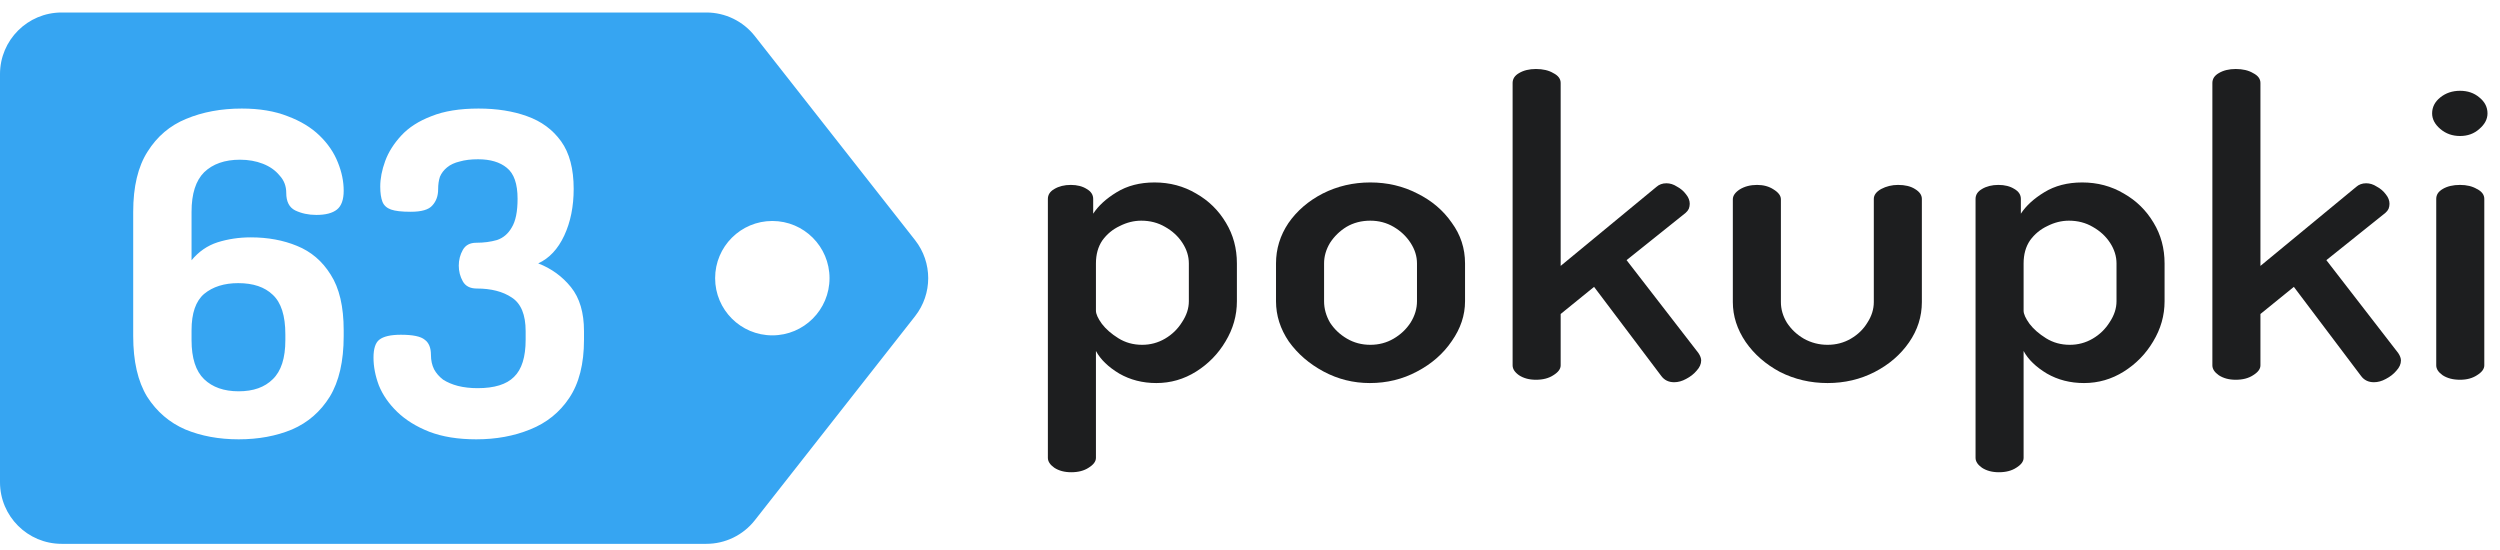
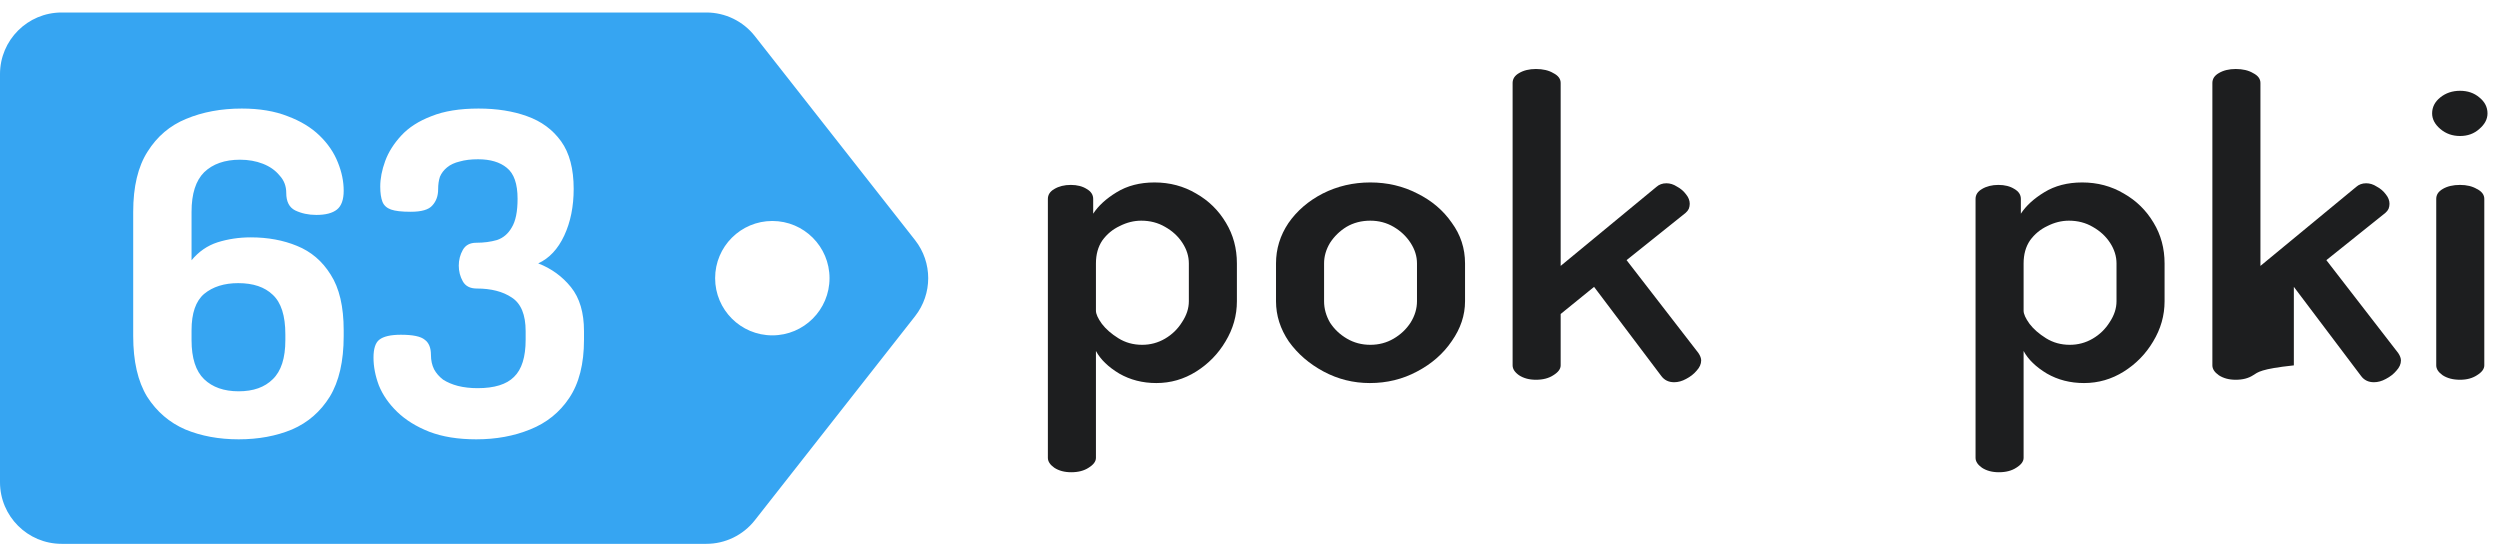
<svg xmlns="http://www.w3.org/2000/svg" width="200" height="44" viewBox="0 0 200 44" fill="none">
  <path fill-rule="evenodd" clip-rule="evenodd" d="M0 5.931C0 3.208 2.208 1 4.931 1H56.508C58.022 1 59.451 1.695 60.386 2.886L73.204 19.208C74.608 20.996 74.608 23.511 73.204 25.299L60.386 41.621C59.451 42.812 58.022 43.507 56.508 43.507H4.931C2.208 43.507 0 41.299 0 38.576V5.931ZM19.094 35.146C17.514 35.146 16.09 34.883 14.821 34.356C13.553 33.806 12.535 32.932 11.769 31.735C11.027 30.514 10.656 28.899 10.656 26.888V16.942C10.656 14.932 11.039 13.328 11.805 12.131C12.571 10.91 13.601 10.037 14.893 9.51C16.209 8.96 17.694 8.684 19.345 8.684C20.757 8.684 21.978 8.888 23.008 9.295C24.037 9.678 24.887 10.192 25.557 10.839C26.227 11.485 26.718 12.203 27.029 12.993C27.34 13.759 27.495 14.513 27.495 15.255C27.495 15.973 27.316 16.476 26.957 16.763C26.598 17.05 26.047 17.194 25.305 17.194C24.683 17.194 24.12 17.074 23.618 16.835C23.139 16.595 22.9 16.129 22.9 15.434C22.9 14.884 22.72 14.417 22.361 14.034C22.026 13.627 21.583 13.316 21.033 13.101C20.482 12.885 19.872 12.777 19.202 12.777C17.981 12.777 17.023 13.113 16.329 13.783C15.659 14.453 15.324 15.506 15.324 16.942V20.82C15.898 20.126 16.593 19.647 17.406 19.384C18.244 19.121 19.13 18.989 20.063 18.989C21.428 18.989 22.66 19.216 23.762 19.671C24.887 20.126 25.784 20.892 26.454 21.969C27.148 23.046 27.495 24.53 27.495 26.421V26.888C27.495 28.899 27.125 30.514 26.383 31.735C25.64 32.932 24.635 33.806 23.366 34.356C22.098 34.883 20.674 35.146 19.094 35.146ZM19.094 31.304C20.267 31.304 21.176 30.981 21.823 30.335C22.493 29.689 22.828 28.647 22.828 27.211V26.744C22.828 25.26 22.493 24.207 21.823 23.585C21.176 22.962 20.255 22.651 19.058 22.651C17.933 22.651 17.023 22.939 16.329 23.513C15.659 24.087 15.324 25.057 15.324 26.421V27.211C15.324 28.647 15.659 29.689 16.329 30.335C16.999 30.981 17.921 31.304 19.094 31.304ZM38.102 35.146C36.642 35.146 35.386 34.943 34.333 34.536C33.303 34.129 32.453 33.602 31.783 32.956C31.113 32.31 30.622 31.603 30.311 30.837C30.024 30.072 29.88 29.329 29.88 28.611C29.88 27.893 30.036 27.415 30.347 27.175C30.682 26.912 31.257 26.78 32.071 26.78C33.028 26.78 33.662 26.912 33.974 27.175C34.309 27.415 34.476 27.822 34.476 28.396C34.476 28.827 34.56 29.21 34.727 29.545C34.895 29.856 35.134 30.131 35.446 30.371C35.781 30.586 36.176 30.754 36.63 30.873C37.109 30.993 37.636 31.053 38.21 31.053C39.551 31.053 40.52 30.754 41.118 30.155C41.741 29.557 42.052 28.564 42.052 27.175V26.493C42.052 25.177 41.681 24.279 40.939 23.8C40.221 23.321 39.287 23.082 38.138 23.082C37.612 23.082 37.241 22.891 37.025 22.508C36.81 22.125 36.702 21.706 36.702 21.251C36.702 20.796 36.81 20.377 37.025 19.994C37.241 19.611 37.6 19.42 38.102 19.42C38.701 19.42 39.252 19.348 39.754 19.204C40.257 19.037 40.652 18.702 40.939 18.199C41.25 17.696 41.406 16.93 41.406 15.901C41.406 14.704 41.118 13.879 40.544 13.424C39.993 12.969 39.227 12.742 38.246 12.742C37.672 12.742 37.181 12.801 36.774 12.921C36.367 13.017 36.032 13.172 35.769 13.388C35.505 13.603 35.314 13.855 35.194 14.142C35.099 14.429 35.051 14.764 35.051 15.147C35.051 15.674 34.895 16.105 34.584 16.44C34.297 16.775 33.722 16.942 32.861 16.942C32.142 16.942 31.616 16.883 31.281 16.763C30.945 16.643 30.718 16.44 30.599 16.152C30.479 15.841 30.419 15.434 30.419 14.932C30.419 14.286 30.551 13.603 30.814 12.885C31.077 12.167 31.508 11.485 32.106 10.839C32.705 10.192 33.507 9.678 34.512 9.295C35.517 8.888 36.774 8.684 38.282 8.684C39.742 8.684 41.035 8.888 42.16 9.295C43.309 9.702 44.218 10.372 44.889 11.305C45.559 12.239 45.894 13.508 45.894 15.111C45.894 16.523 45.642 17.768 45.14 18.845C44.637 19.922 43.943 20.665 43.057 21.071C44.111 21.478 44.984 22.113 45.678 22.974C46.373 23.836 46.72 25.009 46.72 26.493V27.175C46.72 29.114 46.325 30.67 45.535 31.843C44.769 32.992 43.728 33.83 42.411 34.356C41.118 34.883 39.682 35.146 38.102 35.146ZM61.786 26.829C64.313 26.829 66.362 24.781 66.362 22.253C66.362 19.726 64.313 17.678 61.786 17.678C59.259 17.678 57.21 19.726 57.21 22.253C57.21 24.781 59.259 26.829 61.786 26.829Z" fill="#36A5F2" />
  <path d="M85.698 37.779C85.161 37.779 84.709 37.659 84.343 37.418C84.001 37.176 83.83 36.913 83.83 36.629V15.912C83.83 15.583 84.001 15.32 84.343 15.122C84.709 14.903 85.148 14.793 85.661 14.793C86.174 14.793 86.601 14.903 86.943 15.122C87.284 15.32 87.455 15.583 87.455 15.912V17.095C87.87 16.46 88.493 15.89 89.323 15.385C90.177 14.859 91.19 14.596 92.362 14.596C93.582 14.596 94.693 14.892 95.694 15.484C96.695 16.054 97.488 16.832 98.074 17.819C98.659 18.784 98.952 19.869 98.952 21.074V24.1C98.952 25.24 98.647 26.314 98.037 27.322C97.451 28.309 96.67 29.109 95.694 29.723C94.717 30.337 93.655 30.644 92.508 30.644C91.41 30.644 90.421 30.392 89.542 29.887C88.663 29.361 88.041 28.758 87.675 28.079V36.629C87.675 36.913 87.48 37.176 87.089 37.418C86.723 37.659 86.259 37.779 85.698 37.779ZM91.373 27.585C92.032 27.585 92.642 27.421 93.204 27.092C93.765 26.763 94.217 26.325 94.559 25.777C94.925 25.229 95.108 24.67 95.108 24.1V21.074C95.108 20.504 94.937 19.956 94.595 19.43C94.254 18.904 93.79 18.477 93.204 18.148C92.642 17.819 92.008 17.654 91.3 17.654C90.714 17.654 90.14 17.797 89.579 18.082C89.017 18.345 88.554 18.729 88.188 19.233C87.846 19.737 87.675 20.351 87.675 21.074V24.856C87.675 25.119 87.834 25.47 88.151 25.908C88.468 26.325 88.908 26.709 89.469 27.059C90.031 27.41 90.665 27.585 91.373 27.585Z" fill="#1D1E1F" />
  <path d="M109.587 30.644C108.269 30.644 107.037 30.337 105.889 29.723C104.742 29.109 103.814 28.309 103.107 27.322C102.423 26.314 102.081 25.24 102.081 24.1V21.074C102.081 19.913 102.411 18.838 103.07 17.852C103.753 16.865 104.669 16.076 105.816 15.484C106.988 14.892 108.257 14.596 109.624 14.596C110.991 14.596 112.248 14.892 113.395 15.484C114.543 16.054 115.458 16.832 116.142 17.819C116.849 18.784 117.203 19.869 117.203 21.074V24.1C117.203 25.218 116.849 26.281 116.142 27.289C115.458 28.298 114.53 29.109 113.359 29.723C112.212 30.337 110.954 30.644 109.587 30.644ZM109.624 27.585C110.308 27.585 110.93 27.421 111.491 27.092C112.053 26.763 112.504 26.336 112.846 25.81C113.188 25.262 113.359 24.692 113.359 24.1V21.074C113.359 20.504 113.188 19.956 112.846 19.43C112.504 18.904 112.053 18.477 111.491 18.148C110.93 17.819 110.308 17.654 109.624 17.654C108.916 17.654 108.281 17.819 107.72 18.148C107.183 18.477 106.744 18.904 106.402 19.43C106.085 19.956 105.926 20.504 105.926 21.074V24.1C105.926 24.692 106.085 25.262 106.402 25.81C106.744 26.336 107.195 26.763 107.757 27.092C108.318 27.421 108.941 27.585 109.624 27.585Z" fill="#1D1E1F" />
  <path d="M122.876 30.381C122.339 30.381 121.887 30.26 121.521 30.019C121.179 29.778 121.009 29.515 121.009 29.23V6.638C121.009 6.309 121.179 6.046 121.521 5.849C121.887 5.63 122.339 5.52 122.876 5.52C123.437 5.52 123.901 5.63 124.267 5.849C124.658 6.046 124.853 6.309 124.853 6.638V21.272L132.506 14.958C132.725 14.761 132.994 14.662 133.311 14.662C133.604 14.662 133.885 14.75 134.153 14.925C134.446 15.079 134.69 15.287 134.886 15.55C135.081 15.791 135.179 16.043 135.179 16.306C135.179 16.438 135.154 16.569 135.105 16.701C135.057 16.81 134.971 16.92 134.849 17.03L130.126 20.811L135.874 28.243C136.021 28.462 136.094 28.66 136.094 28.835C136.094 29.12 135.972 29.394 135.728 29.657C135.508 29.92 135.227 30.139 134.886 30.315C134.568 30.49 134.251 30.578 133.934 30.578C133.494 30.578 133.153 30.413 132.908 30.085L127.526 22.949L124.853 25.119V29.23C124.853 29.515 124.658 29.778 124.267 30.019C123.901 30.26 123.437 30.381 122.876 30.381Z" fill="#1D1E1F" />
-   <path d="M146.206 30.644C144.839 30.644 143.57 30.348 142.398 29.756C141.251 29.142 140.336 28.342 139.652 27.355C138.969 26.347 138.627 25.284 138.627 24.166V15.944C138.627 15.659 138.81 15.396 139.176 15.155C139.567 14.914 140.031 14.793 140.568 14.793C141.08 14.793 141.52 14.914 141.886 15.155C142.276 15.396 142.472 15.659 142.472 15.944V24.166C142.472 24.735 142.63 25.284 142.948 25.81C143.289 26.336 143.741 26.763 144.302 27.092C144.888 27.421 145.523 27.585 146.206 27.585C146.89 27.585 147.512 27.421 148.074 27.092C148.635 26.763 149.075 26.336 149.392 25.81C149.734 25.284 149.905 24.735 149.905 24.166V15.912C149.905 15.605 150.1 15.342 150.49 15.122C150.905 14.903 151.357 14.793 151.845 14.793C152.407 14.793 152.858 14.903 153.2 15.122C153.566 15.342 153.749 15.605 153.749 15.912V24.166C153.749 25.327 153.407 26.402 152.724 27.388C152.04 28.375 151.125 29.164 149.978 29.756C148.83 30.348 147.573 30.644 146.206 30.644Z" fill="#1D1E1F" />
  <path d="M159.911 37.779C159.374 37.779 158.922 37.659 158.556 37.418C158.215 37.176 158.044 36.913 158.044 36.629V15.912C158.044 15.583 158.215 15.32 158.556 15.122C158.922 14.903 159.362 14.793 159.874 14.793C160.387 14.793 160.814 14.903 161.156 15.122C161.498 15.32 161.669 15.583 161.669 15.912V17.095C162.084 16.46 162.706 15.89 163.536 15.385C164.39 14.859 165.403 14.596 166.575 14.596C167.796 14.596 168.906 14.892 169.907 15.484C170.908 16.054 171.701 16.832 172.287 17.819C172.873 18.784 173.166 19.869 173.166 21.074V24.1C173.166 25.24 172.861 26.314 172.25 27.322C171.665 28.309 170.883 29.109 169.907 29.723C168.931 30.337 167.869 30.644 166.721 30.644C165.623 30.644 164.634 30.392 163.756 29.887C162.877 29.361 162.254 28.758 161.888 28.079V36.629C161.888 36.913 161.693 37.176 161.302 37.418C160.936 37.659 160.472 37.779 159.911 37.779ZM165.586 27.585C166.245 27.585 166.856 27.421 167.417 27.092C167.979 26.763 168.43 26.325 168.772 25.777C169.138 25.229 169.321 24.67 169.321 24.1V21.074C169.321 20.504 169.15 19.956 168.809 19.43C168.467 18.904 168.003 18.477 167.417 18.148C166.856 17.819 166.221 17.654 165.513 17.654C164.927 17.654 164.354 17.797 163.792 18.082C163.231 18.345 162.767 18.729 162.401 19.233C162.059 19.737 161.888 20.351 161.888 21.074V24.856C161.888 25.119 162.047 25.47 162.364 25.908C162.682 26.325 163.121 26.709 163.682 27.059C164.244 27.41 164.879 27.585 165.586 27.585Z" fill="#1D1E1F" />
-   <path d="M178.858 30.381C178.321 30.381 177.869 30.26 177.503 30.019C177.161 29.778 176.99 29.515 176.99 29.23V6.638C176.99 6.309 177.161 6.046 177.503 5.849C177.869 5.63 178.321 5.52 178.858 5.52C179.419 5.52 179.883 5.63 180.249 5.849C180.64 6.046 180.835 6.309 180.835 6.638V21.272L188.488 14.958C188.707 14.761 188.976 14.662 189.293 14.662C189.586 14.662 189.867 14.75 190.135 14.925C190.428 15.079 190.672 15.287 190.868 15.55C191.063 15.791 191.16 16.043 191.16 16.306C191.16 16.438 191.136 16.569 191.087 16.701C191.038 16.81 190.953 16.92 190.831 17.03L186.108 20.811L191.856 28.243C192.003 28.462 192.076 28.66 192.076 28.835C192.076 29.12 191.954 29.394 191.71 29.657C191.49 29.92 191.209 30.139 190.868 30.315C190.55 30.49 190.233 30.578 189.916 30.578C189.476 30.578 189.134 30.413 188.89 30.085L183.508 22.949L180.835 25.119V29.23C180.835 29.515 180.64 29.778 180.249 30.019C179.883 30.26 179.419 30.381 178.858 30.381Z" fill="#1D1E1F" />
+   <path d="M178.858 30.381C178.321 30.381 177.869 30.26 177.503 30.019C177.161 29.778 176.99 29.515 176.99 29.23V6.638C176.99 6.309 177.161 6.046 177.503 5.849C177.869 5.63 178.321 5.52 178.858 5.52C179.419 5.52 179.883 5.63 180.249 5.849C180.64 6.046 180.835 6.309 180.835 6.638V21.272L188.488 14.958C188.707 14.761 188.976 14.662 189.293 14.662C189.586 14.662 189.867 14.75 190.135 14.925C190.428 15.079 190.672 15.287 190.868 15.55C191.063 15.791 191.16 16.043 191.16 16.306C191.16 16.438 191.136 16.569 191.087 16.701C191.038 16.81 190.953 16.92 190.831 17.03L186.108 20.811L191.856 28.243C192.003 28.462 192.076 28.66 192.076 28.835C192.076 29.12 191.954 29.394 191.71 29.657C191.49 29.92 191.209 30.139 190.868 30.315C190.55 30.49 190.233 30.578 189.916 30.578C189.476 30.578 189.134 30.413 188.89 30.085L183.508 22.949V29.23C180.835 29.515 180.64 29.778 180.249 30.019C179.883 30.26 179.419 30.381 178.858 30.381Z" fill="#1D1E1F" />
  <path d="M196.803 10.88C196.193 10.88 195.668 10.694 195.229 10.321C194.789 9.949 194.57 9.532 194.57 9.072C194.57 8.568 194.789 8.14 195.229 7.789C195.668 7.438 196.193 7.263 196.803 7.263C197.413 7.263 197.926 7.438 198.341 7.789C198.78 8.14 199 8.568 199 9.072C199 9.532 198.78 9.949 198.341 10.321C197.926 10.694 197.413 10.88 196.803 10.88ZM196.803 30.381C196.242 30.381 195.778 30.26 195.412 30.019C195.07 29.778 194.899 29.515 194.899 29.23V15.912C194.899 15.583 195.07 15.32 195.412 15.122C195.778 14.903 196.242 14.793 196.803 14.793C197.34 14.793 197.792 14.903 198.158 15.122C198.548 15.32 198.744 15.583 198.744 15.912V29.23C198.744 29.515 198.548 29.778 198.158 30.019C197.792 30.26 197.34 30.381 196.803 30.381Z" fill="#1D1E1F" />
</svg>